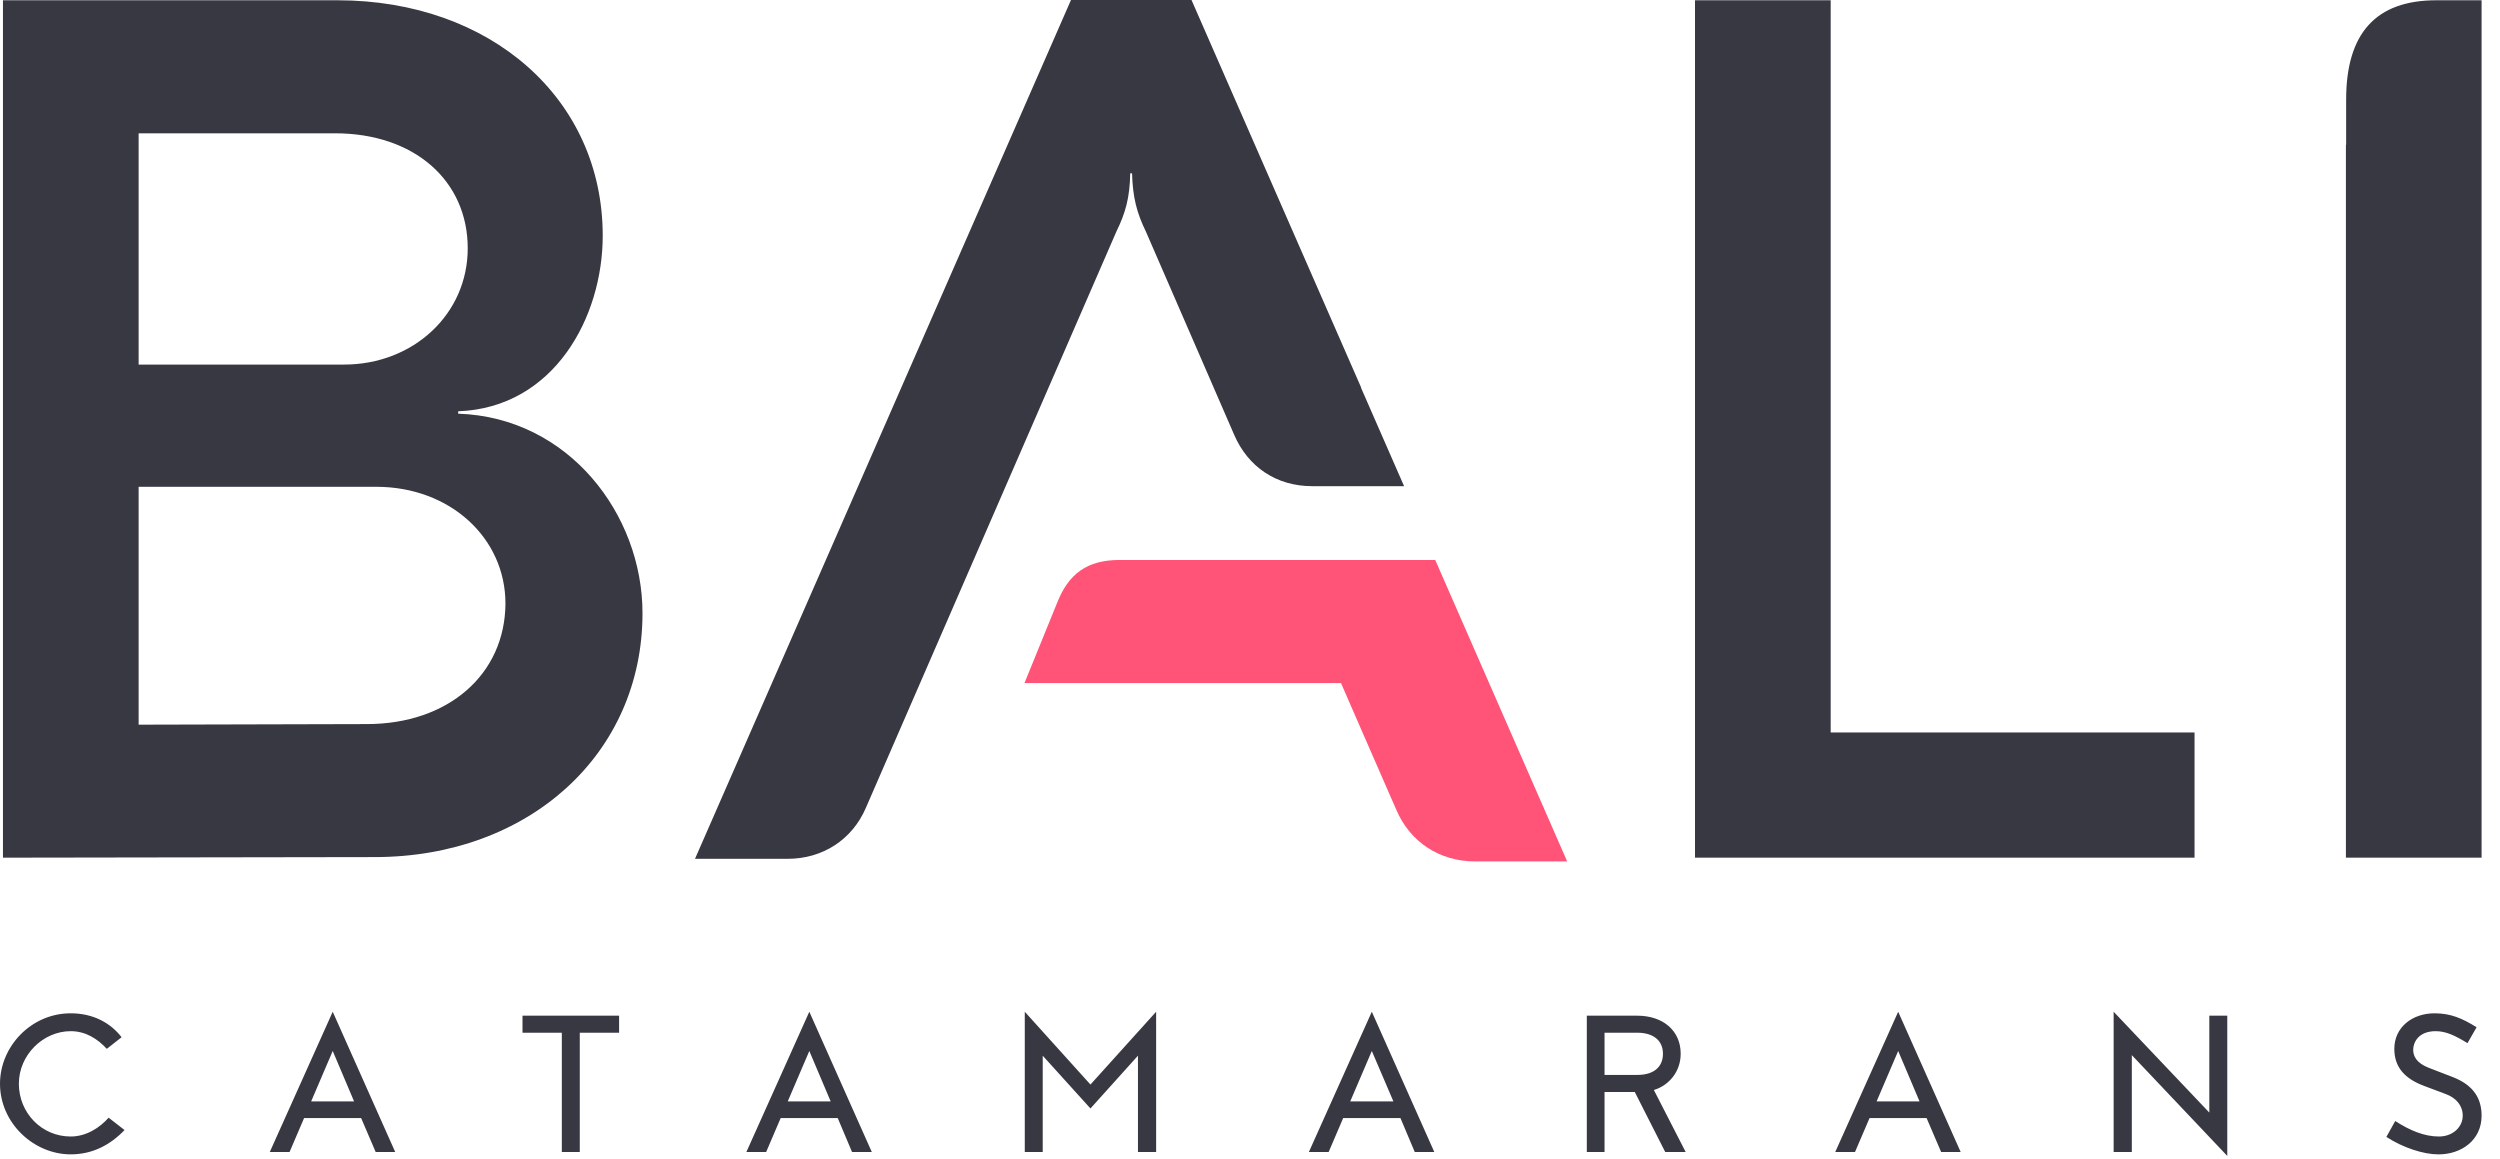
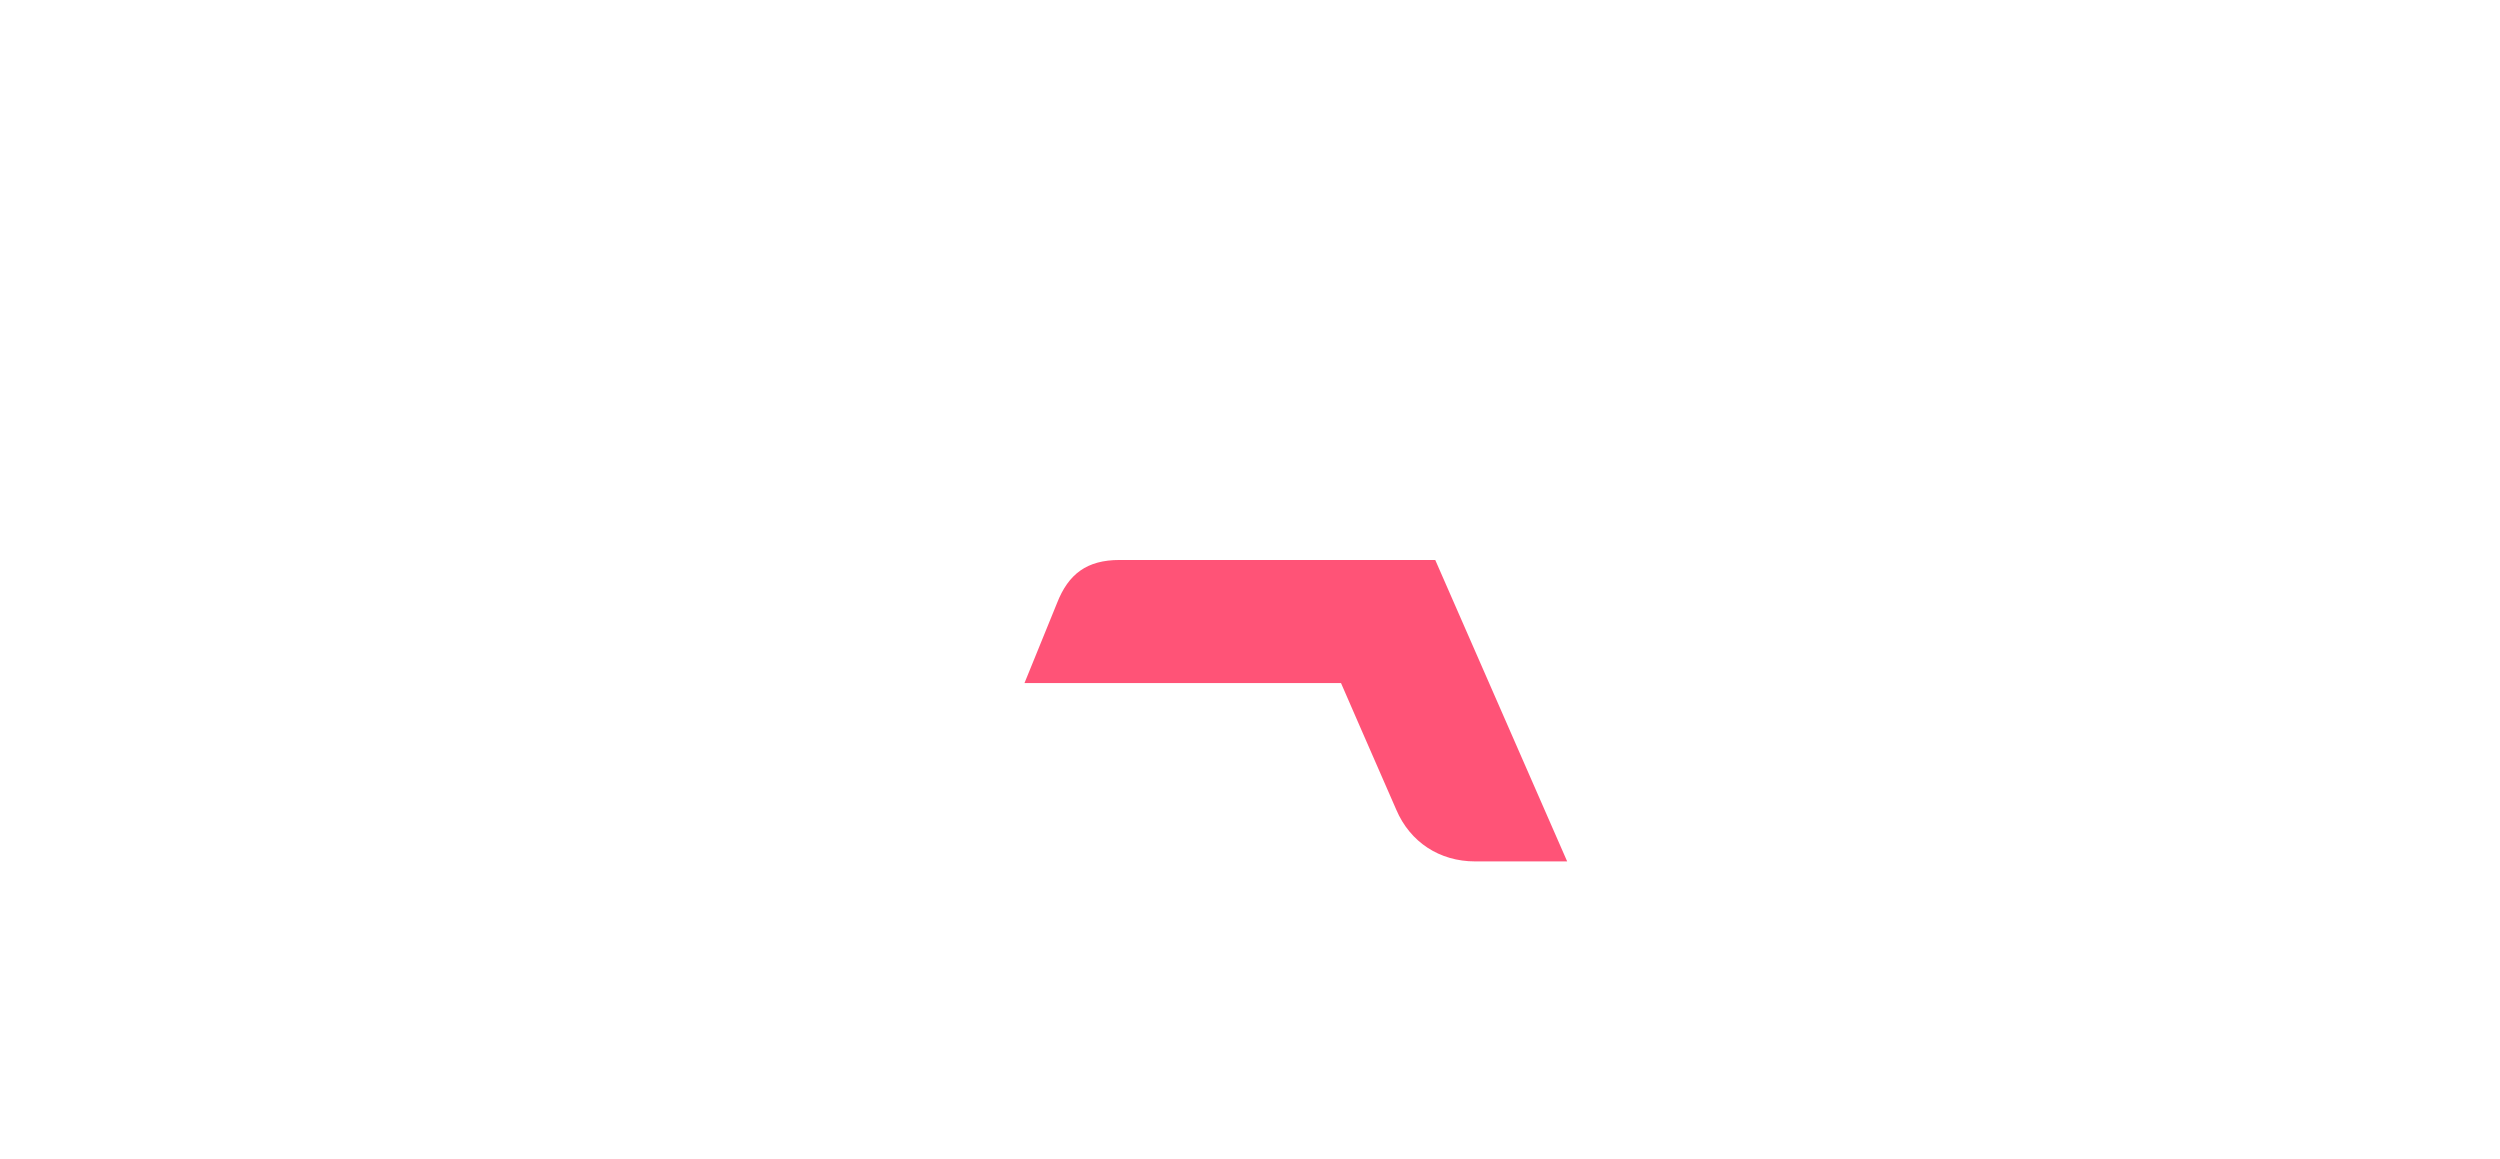
<svg xmlns="http://www.w3.org/2000/svg" width="100%" height="100%" viewBox="0 0 110 51" version="1.1" xml:space="preserve" style="fill-rule:evenodd;clip-rule:evenodd;stroke-linejoin:round;stroke-miterlimit:2;">
  <g transform="matrix(1,0,0,1,-2110.64,-19)">
    <g transform="matrix(1,0,0,7.677,2050.64,0)">
      <g transform="matrix(1,0,0,0.13,-2050.64,0)">
-         <path d="M2207.85,68.089L2203.64,63.643L2203.64,69.828L2204.44,69.828L2204.44,65.555L2208.64,70L2208.64,63.817L2207.85,63.817L2207.85,68.089ZM2218.56,66.523L2217.49,66.109C2216.99,65.909 2216.82,65.624 2216.82,65.321C2216.82,65.009 2217.04,64.5 2217.81,64.5C2218.26,64.5 2218.66,64.69 2219.21,65.028L2219.61,64.327C2218.99,63.938 2218.47,63.712 2217.76,63.712C2216.79,63.712 2215.99,64.319 2215.99,65.279C2215.99,66.117 2216.48,66.61 2217.32,66.921L2218.24,67.267C2218.72,67.441 2219,67.786 2219,68.227C2219,68.712 2218.58,69.144 2217.95,69.144C2217.31,69.144 2216.67,68.876 2216.03,68.461L2215.64,69.162C2216.37,69.637 2217.27,69.932 2217.93,69.932C2218.95,69.932 2219.83,69.3 2219.83,68.227C2219.83,67.493 2219.5,66.888 2218.56,66.523ZM2115.42,68.314L2116.12,68.859C2115.49,69.517 2114.71,69.931 2113.75,69.931C2112.13,69.931 2110.64,68.557 2110.64,66.818C2110.64,65.175 2112.01,63.712 2113.75,63.712C2114.76,63.712 2115.52,64.154 2115.99,64.767L2115.34,65.279C2114.93,64.837 2114.41,64.5 2113.75,64.5C2112.54,64.5 2111.47,65.546 2111.47,66.818C2111.47,68.098 2112.47,69.144 2113.75,69.144C2114.44,69.144 2115.03,68.755 2115.42,68.314ZM2183.41,67.094L2184.81,69.828L2183.91,69.828L2182.57,67.181L2181.24,67.181L2181.24,69.828L2180.46,69.828L2180.46,63.817L2182.68,63.817C2183.81,63.817 2184.59,64.474 2184.59,65.494C2184.59,66.299 2184.06,66.896 2183.41,67.094ZM2125.28,63.643L2128.03,69.828L2127.17,69.828L2126.53,68.331L2124.02,68.331L2123.38,69.828L2122.51,69.828L2125.28,63.643ZM2194.16,63.643L2196.91,69.828L2196.05,69.828L2195.41,68.331L2192.9,68.331L2192.26,69.828L2191.39,69.828L2194.16,63.643ZM2133.63,64.568L2135.36,64.568L2135.36,69.828L2136.15,69.828L2136.15,64.568L2137.88,64.568L2137.88,63.817L2133.63,63.817L2133.63,64.568ZM2146.25,63.643L2149,69.828L2148.13,69.828L2147.5,68.331L2144.99,68.331L2144.35,69.828L2143.48,69.828L2146.25,63.643ZM2155.73,63.643L2155.73,69.828L2156.52,69.828L2156.52,65.581L2158.62,67.908L2160.71,65.581L2160.71,69.828L2161.51,69.828L2161.51,63.643L2158.62,66.853L2155.73,63.643ZM2171,63.643L2173.75,69.828L2172.89,69.828L2172.26,68.331L2169.74,68.331L2169.1,69.828L2168.23,69.828L2171,63.643ZM2126.22,67.597L2125.28,65.373L2124.33,67.597L2126.22,67.597ZM2147.19,67.597L2146.25,65.373L2145.3,67.597L2147.19,67.597ZM2195.1,67.597L2194.16,65.373L2193.21,67.597L2195.1,67.597ZM2171.95,67.597L2171,65.373L2170.05,67.597L2171.95,67.597ZM2182.69,66.428C2183.41,66.428 2183.81,66.074 2183.81,65.494C2183.81,64.906 2183.38,64.568 2182.68,64.568L2181.24,64.568L2181.24,66.428L2182.69,66.428ZM2170.52,36.122L2172.42,40.472L2168.37,40.472C2166.81,40.472 2165.55,39.628 2164.94,38.198L2163.33,34.484L2163.23,34.253L2161.06,29.25C2160.66,28.429 2160.48,27.741 2160.45,26.681L2160.37,26.681C2160.35,27.767 2160.16,28.429 2159.76,29.25L2148.74,54.65C2148.14,56.054 2146.84,56.901 2145.3,56.901L2141.22,56.901L2157.78,19L2163.05,19L2170.53,36.122L2170.52,36.122ZM2130.8,37.276L2130.8,37.171C2135.02,37.013 2137.16,33.024 2137.16,29.431C2137.16,23.383 2132.22,19.05 2125.49,19.05L2110.77,19.05L2110.77,56.851L2127.12,56.825C2133.91,56.825 2138.91,52.281 2138.91,46.073C2138.91,41.715 2135.66,37.436 2130.8,37.276ZM2191.19,51.331L2207.2,51.331L2207.2,56.851L2185.22,56.851L2185.22,19.05L2191.19,19.05L2191.19,51.331ZM2219.83,19.05L2219.83,34.022C2219.83,34.025 2219.83,34.029 2219.83,34.032L2219.83,56.851L2213.86,56.851L2213.86,25.415L2213.87,25.415L2213.87,23.432C2213.87,20.501 2215.18,19.05 2217.84,19.05L2219.83,19.05ZM2126.78,50.961L2116.74,50.987L2116.74,40.5L2127.2,40.5C2130.43,40.5 2132.88,42.745 2132.88,45.651C2132.86,48.767 2130.37,50.961 2126.78,50.961ZM2116.74,24.915L2125.38,24.915C2128.87,24.915 2131.22,27.002 2131.22,29.986C2131.22,32.892 2128.82,35.111 2125.78,35.111L2116.74,35.111L2116.74,24.915Z" style="fill:rgb(56,56,67);fill-rule:nonzero;" />
-       </g>
+         </g>
      <g transform="matrix(0.4,0,0,0.052,123.151,7.412)">
        <path d="M0,-33.223L-34.729,-33.223C-38.301,-33.223 -40.353,-31.7 -41.611,-28.458L-45.185,-19.656L-10.366,-19.656L-8.35,-15.015L-4.285,-5.692C-2.763,-2.118 0.481,0 4.384,0L14.51,0L0,-33.223Z" style="fill:rgb(255,83,119);fill-rule:nonzero;" />
      </g>
    </g>
  </g>
</svg>